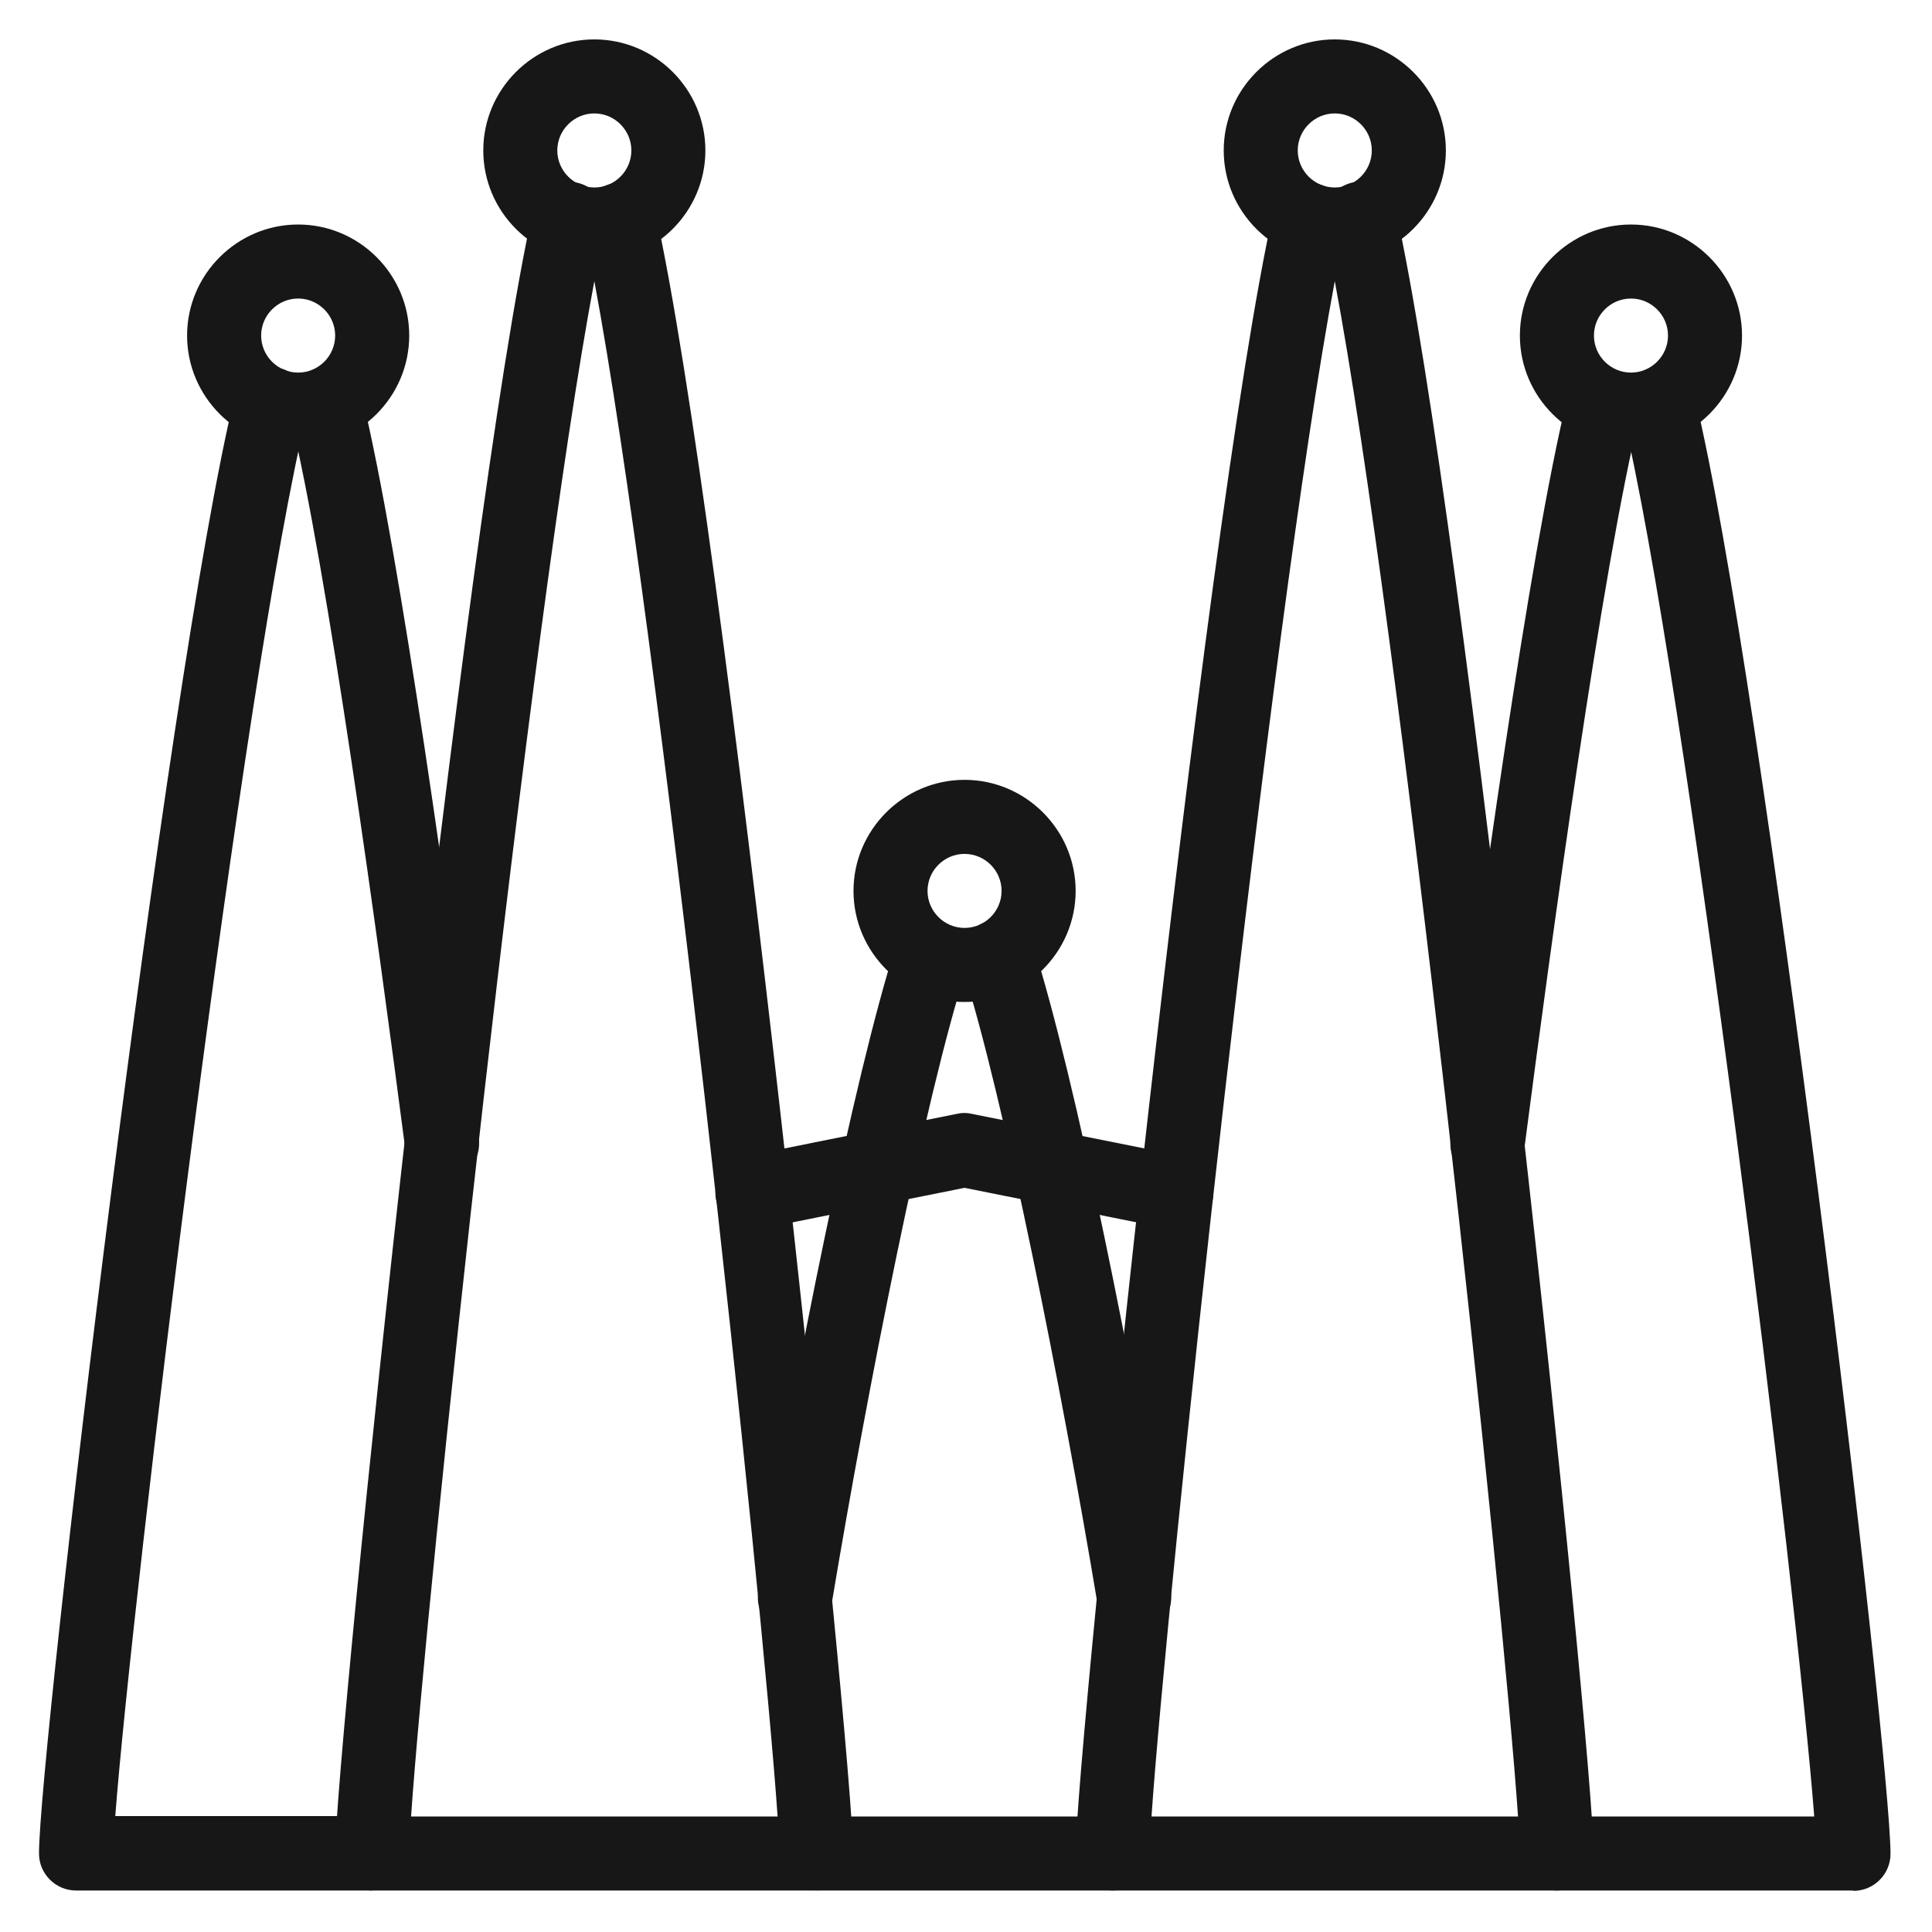
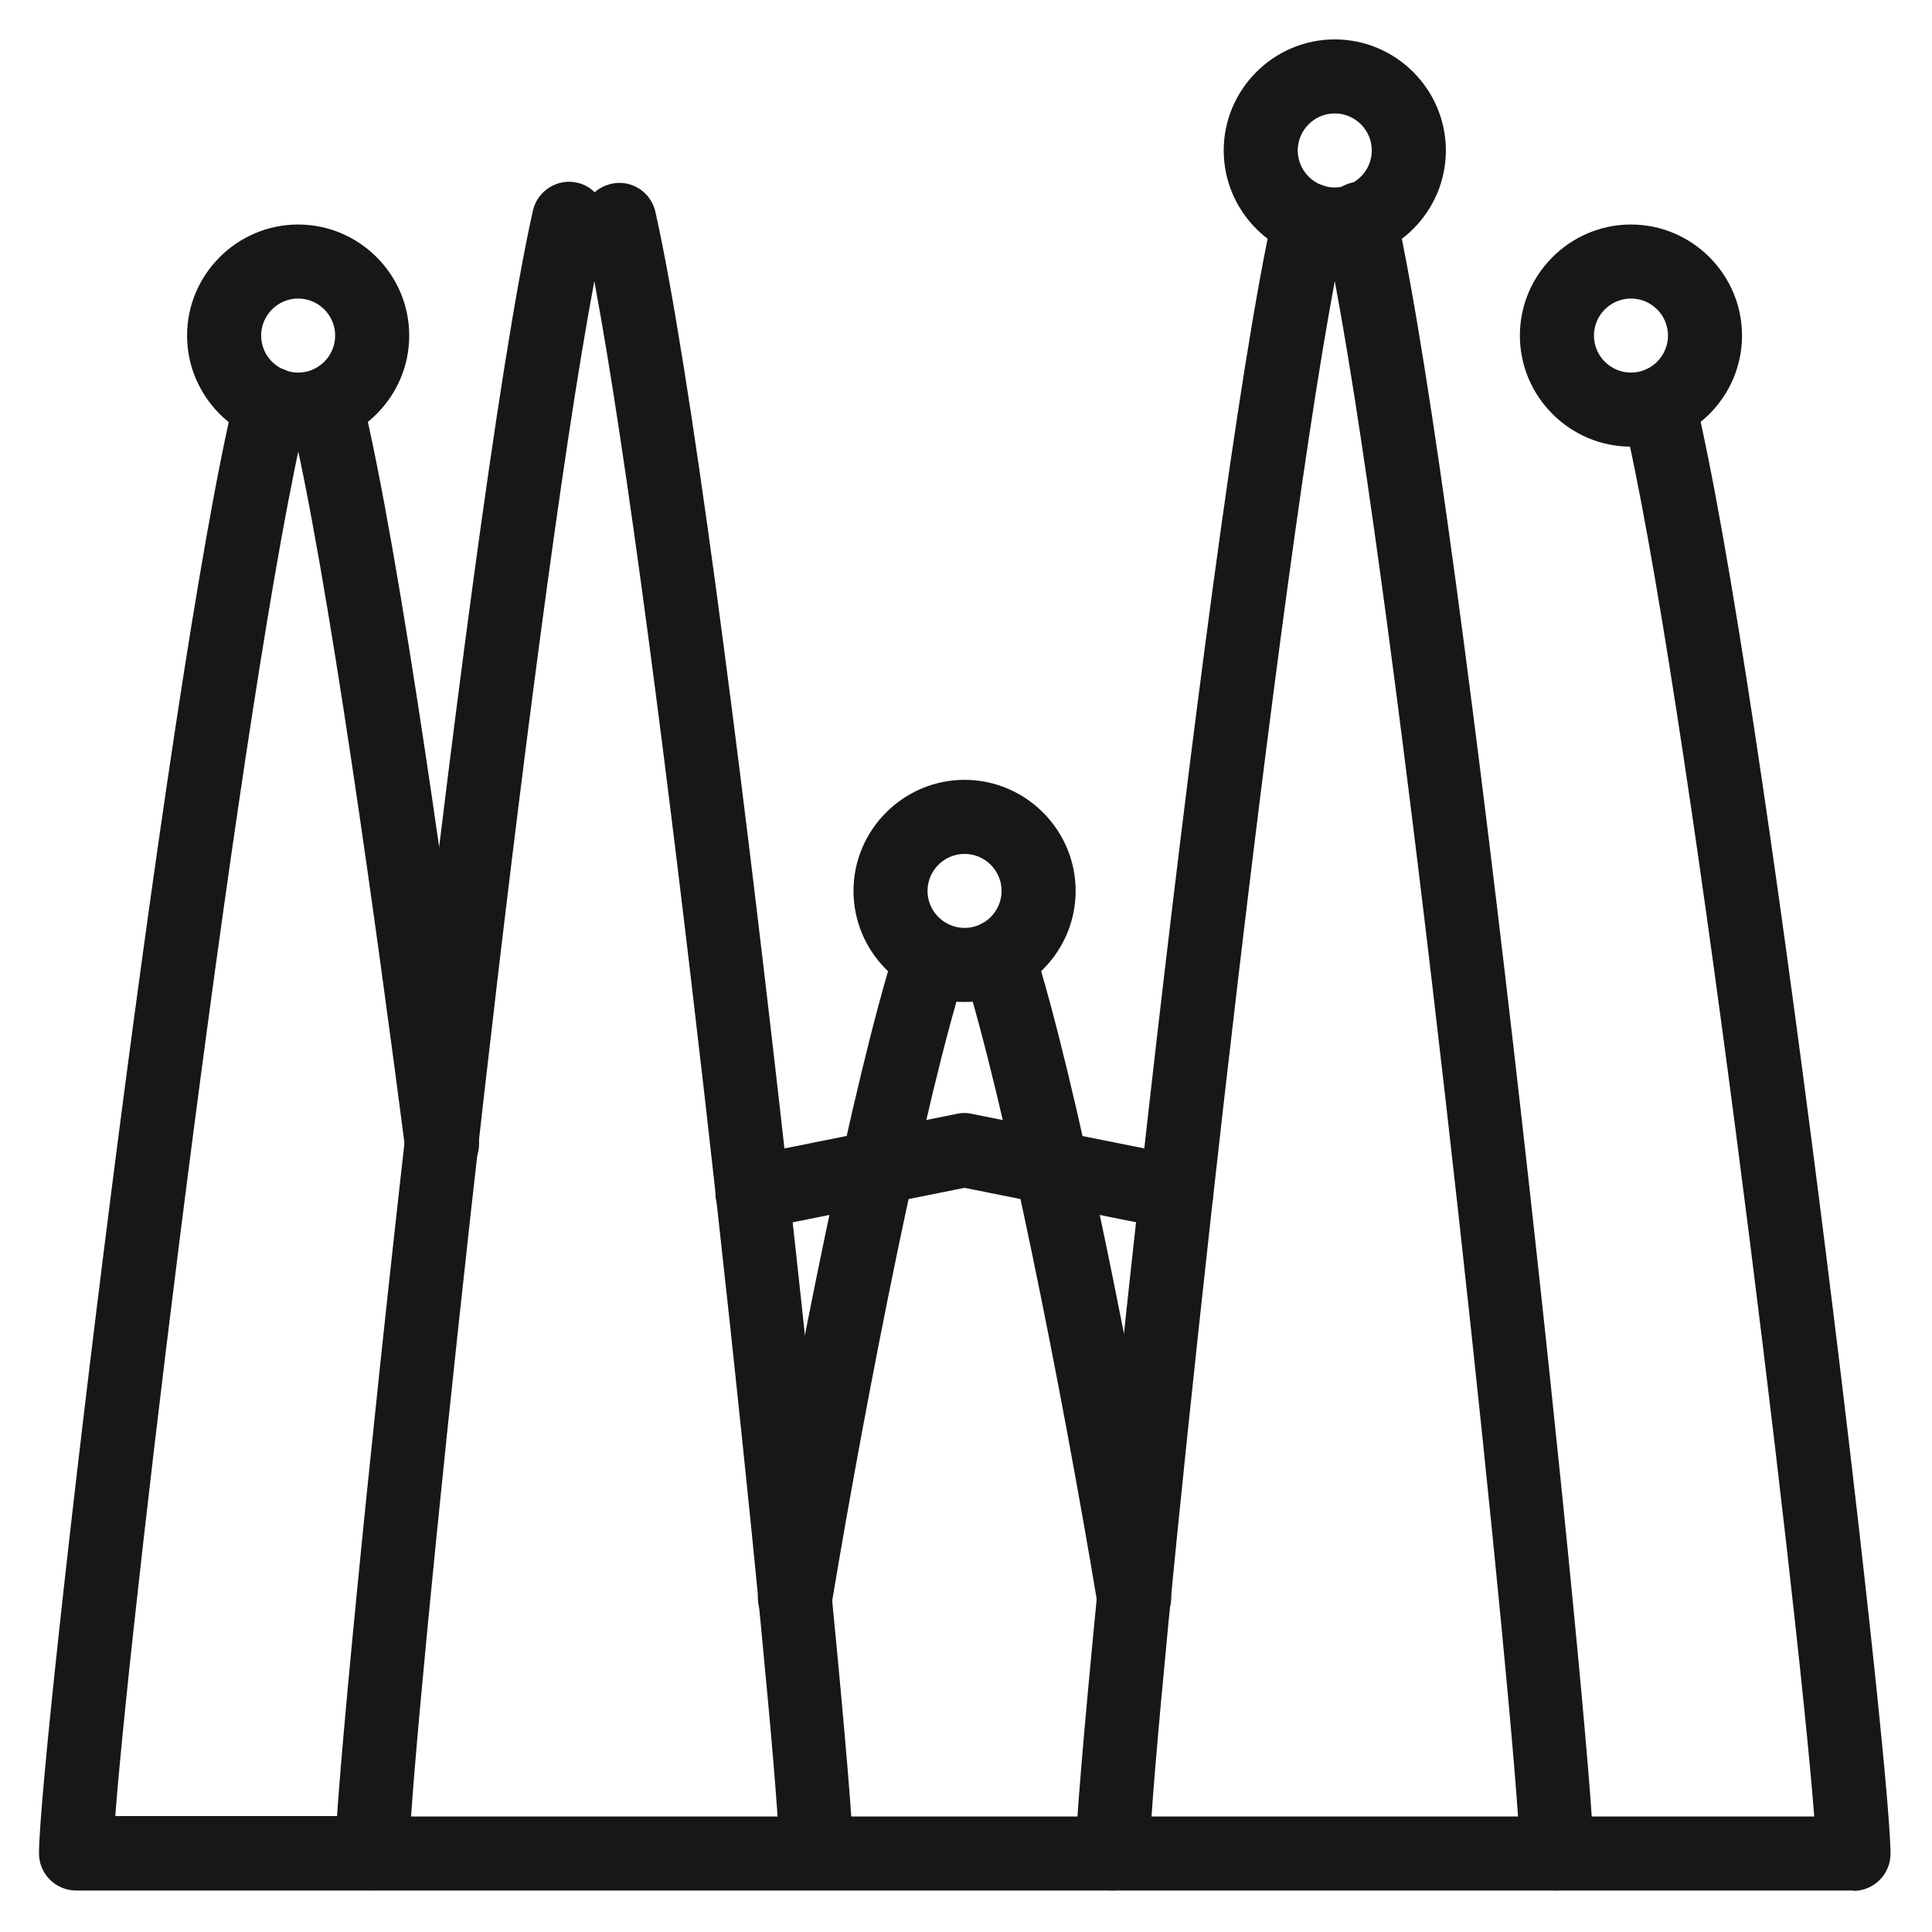
<svg xmlns="http://www.w3.org/2000/svg" width="48" height="48" viewBox="0 0 48 48" fill="none">
  <path d="M38.681 46.969H27.643C27.137 46.969 26.724 46.555 26.724 46.05C26.724 43.548 29.915 12.945 31.635 5.265C31.746 4.768 32.242 4.455 32.73 4.566C32.886 4.603 33.033 4.676 33.144 4.777C33.264 4.667 33.411 4.584 33.585 4.538C34.082 4.428 34.57 4.741 34.68 5.237C36.4 12.899 39.592 43.538 39.592 46.05C39.592 46.555 39.178 46.969 38.672 46.969H38.681ZM28.609 45.13H37.715C37.347 39.73 34.781 15.585 33.162 6.985C31.553 15.576 28.977 39.73 28.609 45.13Z" fill="#171717" />
  <path d="M46.04 46.969H38.681C38.175 46.969 37.761 46.555 37.761 46.05C37.761 45.544 38.175 45.13 38.681 45.13H45.074C44.669 39.804 41.873 16.717 40.309 10.269C40.19 9.772 40.493 9.275 40.99 9.156C41.477 9.036 41.983 9.34 42.103 9.836C43.814 16.873 46.969 43.566 46.969 46.059C46.969 46.565 46.555 46.978 46.049 46.978L46.04 46.969Z" fill="#171717" />
-   <path d="M36.952 29.327C36.952 29.327 36.869 29.327 36.832 29.327C36.327 29.263 35.977 28.803 36.041 28.297C36.713 23.091 37.991 13.773 38.948 9.846C39.068 9.349 39.564 9.045 40.061 9.165C40.558 9.284 40.861 9.781 40.742 10.278C39.803 14.123 38.543 23.367 37.872 28.536C37.807 28.996 37.412 29.336 36.961 29.336L36.952 29.327Z" fill="#171717" />
  <path d="M27.643 46.969H20.34C19.834 46.969 19.42 46.555 19.42 46.05C19.42 45.544 19.834 45.13 20.34 45.13H27.643C28.149 45.13 28.563 45.544 28.563 46.05C28.563 46.555 28.149 46.969 27.643 46.969Z" fill="#171717" />
  <path d="M28.177 40.604C27.735 40.604 27.349 40.282 27.266 39.841C26.374 34.487 24.939 27.258 23.918 24.057C23.762 23.569 24.029 23.054 24.516 22.898C25.003 22.741 25.519 23.008 25.675 23.496C26.724 26.789 28.186 34.12 29.087 39.537C29.17 40.034 28.83 40.512 28.333 40.595C28.278 40.595 28.232 40.604 28.177 40.604Z" fill="#171717" />
  <path d="M19.751 40.613C19.705 40.613 19.65 40.613 19.595 40.604C19.098 40.521 18.758 40.043 18.841 39.546C19.742 34.129 21.205 26.798 22.253 23.505C22.41 23.017 22.925 22.751 23.412 22.907C23.9 23.063 24.166 23.578 24.01 24.066C22.98 27.276 21.554 34.497 20.662 39.85C20.588 40.301 20.202 40.613 19.751 40.613Z" fill="#171717" />
  <path d="M40.521 11.097C39.003 11.097 37.761 9.855 37.761 8.337C37.761 6.819 39.003 5.578 40.521 5.578C42.038 5.578 43.28 6.819 43.28 8.337C43.28 9.855 42.038 11.097 40.521 11.097ZM40.521 7.417C40.015 7.417 39.601 7.831 39.601 8.337C39.601 8.843 40.015 9.257 40.521 9.257C41.027 9.257 41.441 8.843 41.441 8.337C41.441 7.831 41.027 7.417 40.521 7.417Z" fill="#171717" />
  <path d="M33.162 6.497C31.645 6.497 30.403 5.256 30.403 3.738C30.403 2.22 31.645 0.979 33.162 0.979C34.68 0.979 35.922 2.22 35.922 3.738C35.922 5.256 34.68 6.497 33.162 6.497ZM33.162 2.818C32.656 2.818 32.242 3.232 32.242 3.738C32.242 4.244 32.656 4.658 33.162 4.658C33.668 4.658 34.082 4.244 34.082 3.738C34.082 3.232 33.668 2.818 33.162 2.818Z" fill="#171717" />
  <path d="M20.285 46.969H9.247C8.741 46.969 8.327 46.555 8.327 46.05C8.327 43.538 11.528 12.909 13.239 5.237C13.35 4.741 13.846 4.428 14.334 4.538C14.508 4.575 14.656 4.658 14.775 4.777C14.886 4.676 15.033 4.603 15.189 4.566C15.686 4.455 16.173 4.768 16.284 5.265C18.004 12.954 21.195 43.557 21.195 46.05C21.195 46.555 20.782 46.969 20.276 46.969H20.285ZM10.213 45.13H19.319C18.951 39.73 16.376 15.576 14.766 6.985C13.147 15.585 10.581 39.73 10.213 45.13Z" fill="#171717" />
  <path d="M9.247 46.969H1.889C1.383 46.969 0.969 46.555 0.969 46.05C0.969 43.566 4.124 16.873 5.835 9.827C5.954 9.33 6.451 9.027 6.948 9.146C7.444 9.266 7.748 9.763 7.628 10.259C6.055 16.707 3.268 39.795 2.864 45.12H9.256C9.762 45.12 10.176 45.534 10.176 46.04C10.176 46.546 9.762 46.96 9.256 46.96L9.247 46.969Z" fill="#171717" />
  <path d="M10.976 29.327C10.516 29.327 10.121 28.987 10.066 28.527C9.394 23.358 8.134 14.114 7.196 10.269C7.076 9.772 7.38 9.275 7.877 9.156C8.373 9.036 8.87 9.34 8.99 9.836C9.946 13.764 11.225 23.091 11.896 28.288C11.961 28.794 11.611 29.254 11.105 29.318C11.068 29.318 11.022 29.318 10.986 29.318L10.976 29.327Z" fill="#171717" />
  <path d="M7.407 11.097C5.89 11.097 4.648 9.855 4.648 8.337C4.648 6.819 5.89 5.578 7.407 5.578C8.925 5.578 10.167 6.819 10.167 8.337C10.167 9.855 8.925 11.097 7.407 11.097ZM7.407 7.417C6.902 7.417 6.488 7.831 6.488 8.337C6.488 8.843 6.902 9.257 7.407 9.257C7.913 9.257 8.327 8.843 8.327 8.337C8.327 7.831 7.913 7.417 7.407 7.417Z" fill="#171717" />
-   <path d="M14.766 6.497C13.248 6.497 12.007 5.256 12.007 3.738C12.007 2.22 13.248 0.979 14.766 0.979C16.284 0.979 17.525 2.22 17.525 3.738C17.525 5.256 16.284 6.497 14.766 6.497ZM14.766 2.818C14.26 2.818 13.846 3.232 13.846 3.738C13.846 4.244 14.26 4.658 14.766 4.658C15.272 4.658 15.686 4.244 15.686 3.738C15.686 3.232 15.272 2.818 14.766 2.818Z" fill="#171717" />
  <path d="M23.964 24.894C22.447 24.894 21.205 23.652 21.205 22.134C21.205 20.617 22.447 19.375 23.964 19.375C25.482 19.375 26.724 20.617 26.724 22.134C26.724 23.652 25.482 24.894 23.964 24.894ZM23.964 21.215C23.458 21.215 23.044 21.628 23.044 22.134C23.044 22.64 23.458 23.054 23.964 23.054C24.47 23.054 24.884 22.64 24.884 22.134C24.884 21.628 24.47 21.215 23.964 21.215Z" fill="#171717" />
  <path d="M29.235 30.551C29.17 30.551 29.115 30.551 29.051 30.532L23.964 29.511L18.878 30.532C18.372 30.633 17.893 30.311 17.792 29.815C17.691 29.318 18.013 28.831 18.51 28.729L23.78 27.672C23.9 27.644 24.019 27.644 24.139 27.672L29.41 28.729C29.906 28.831 30.228 29.309 30.127 29.815C30.044 30.256 29.658 30.551 29.226 30.551H29.235Z" fill="#171717" />
</svg>